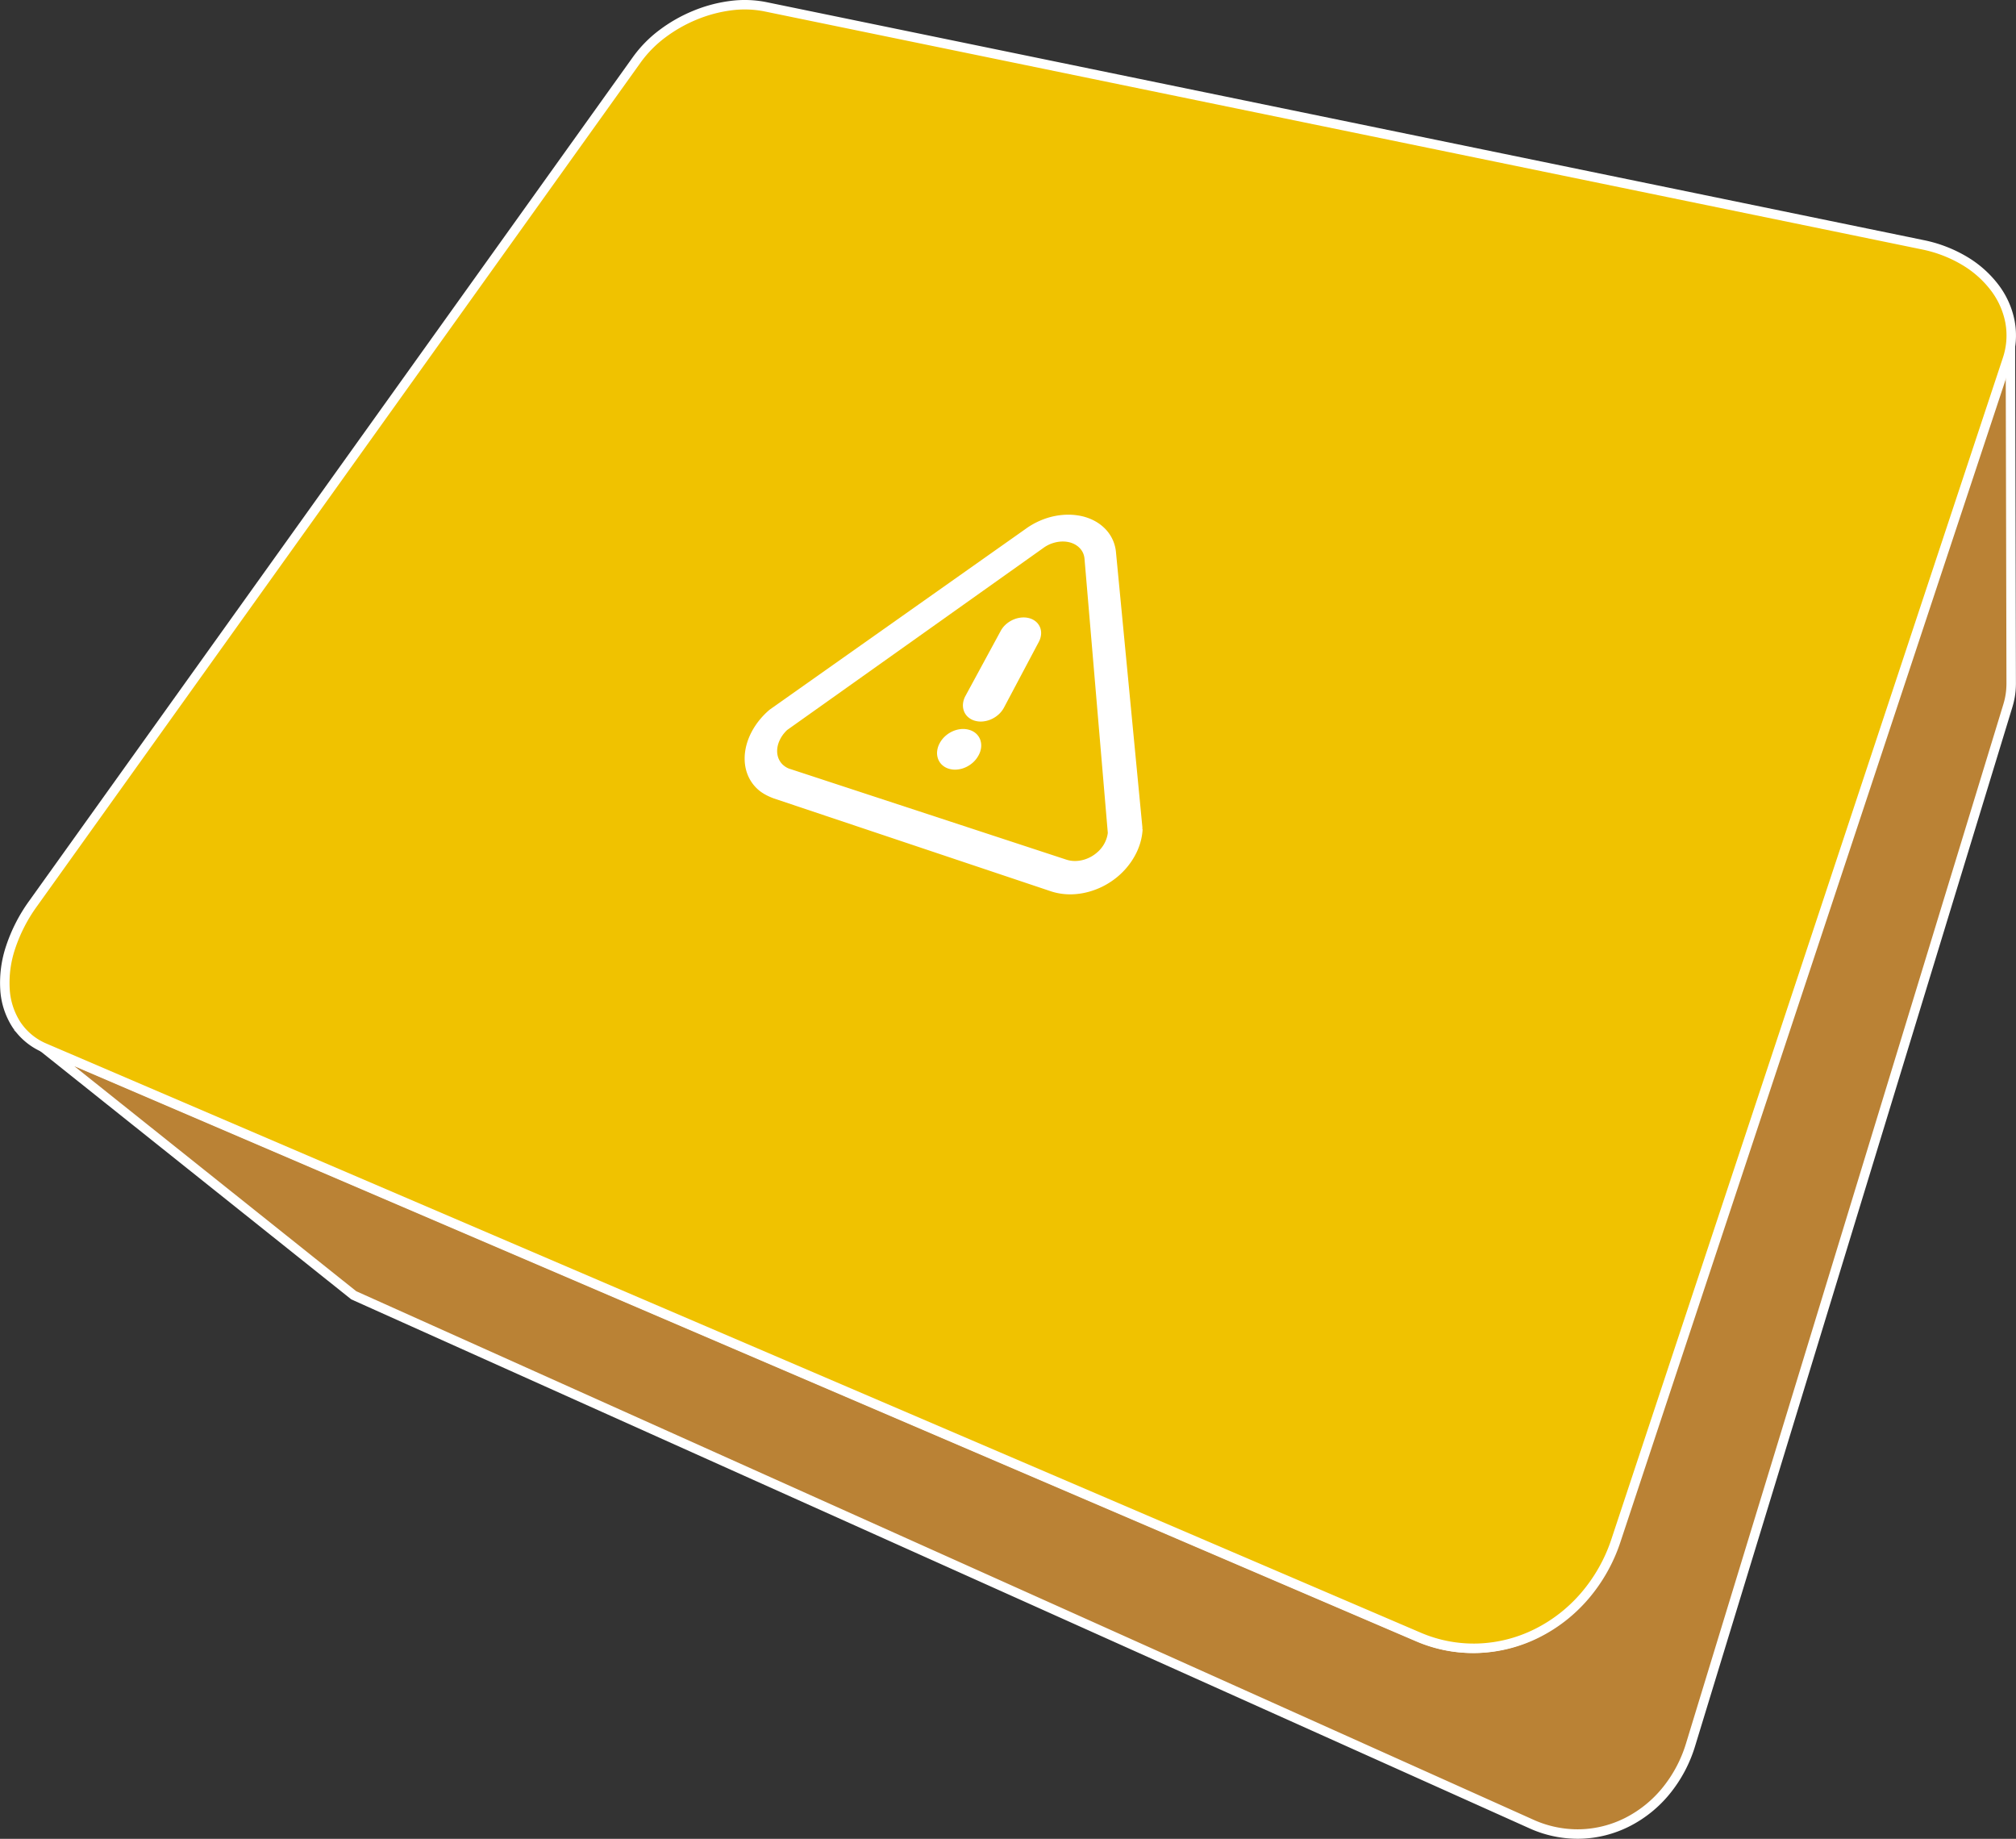
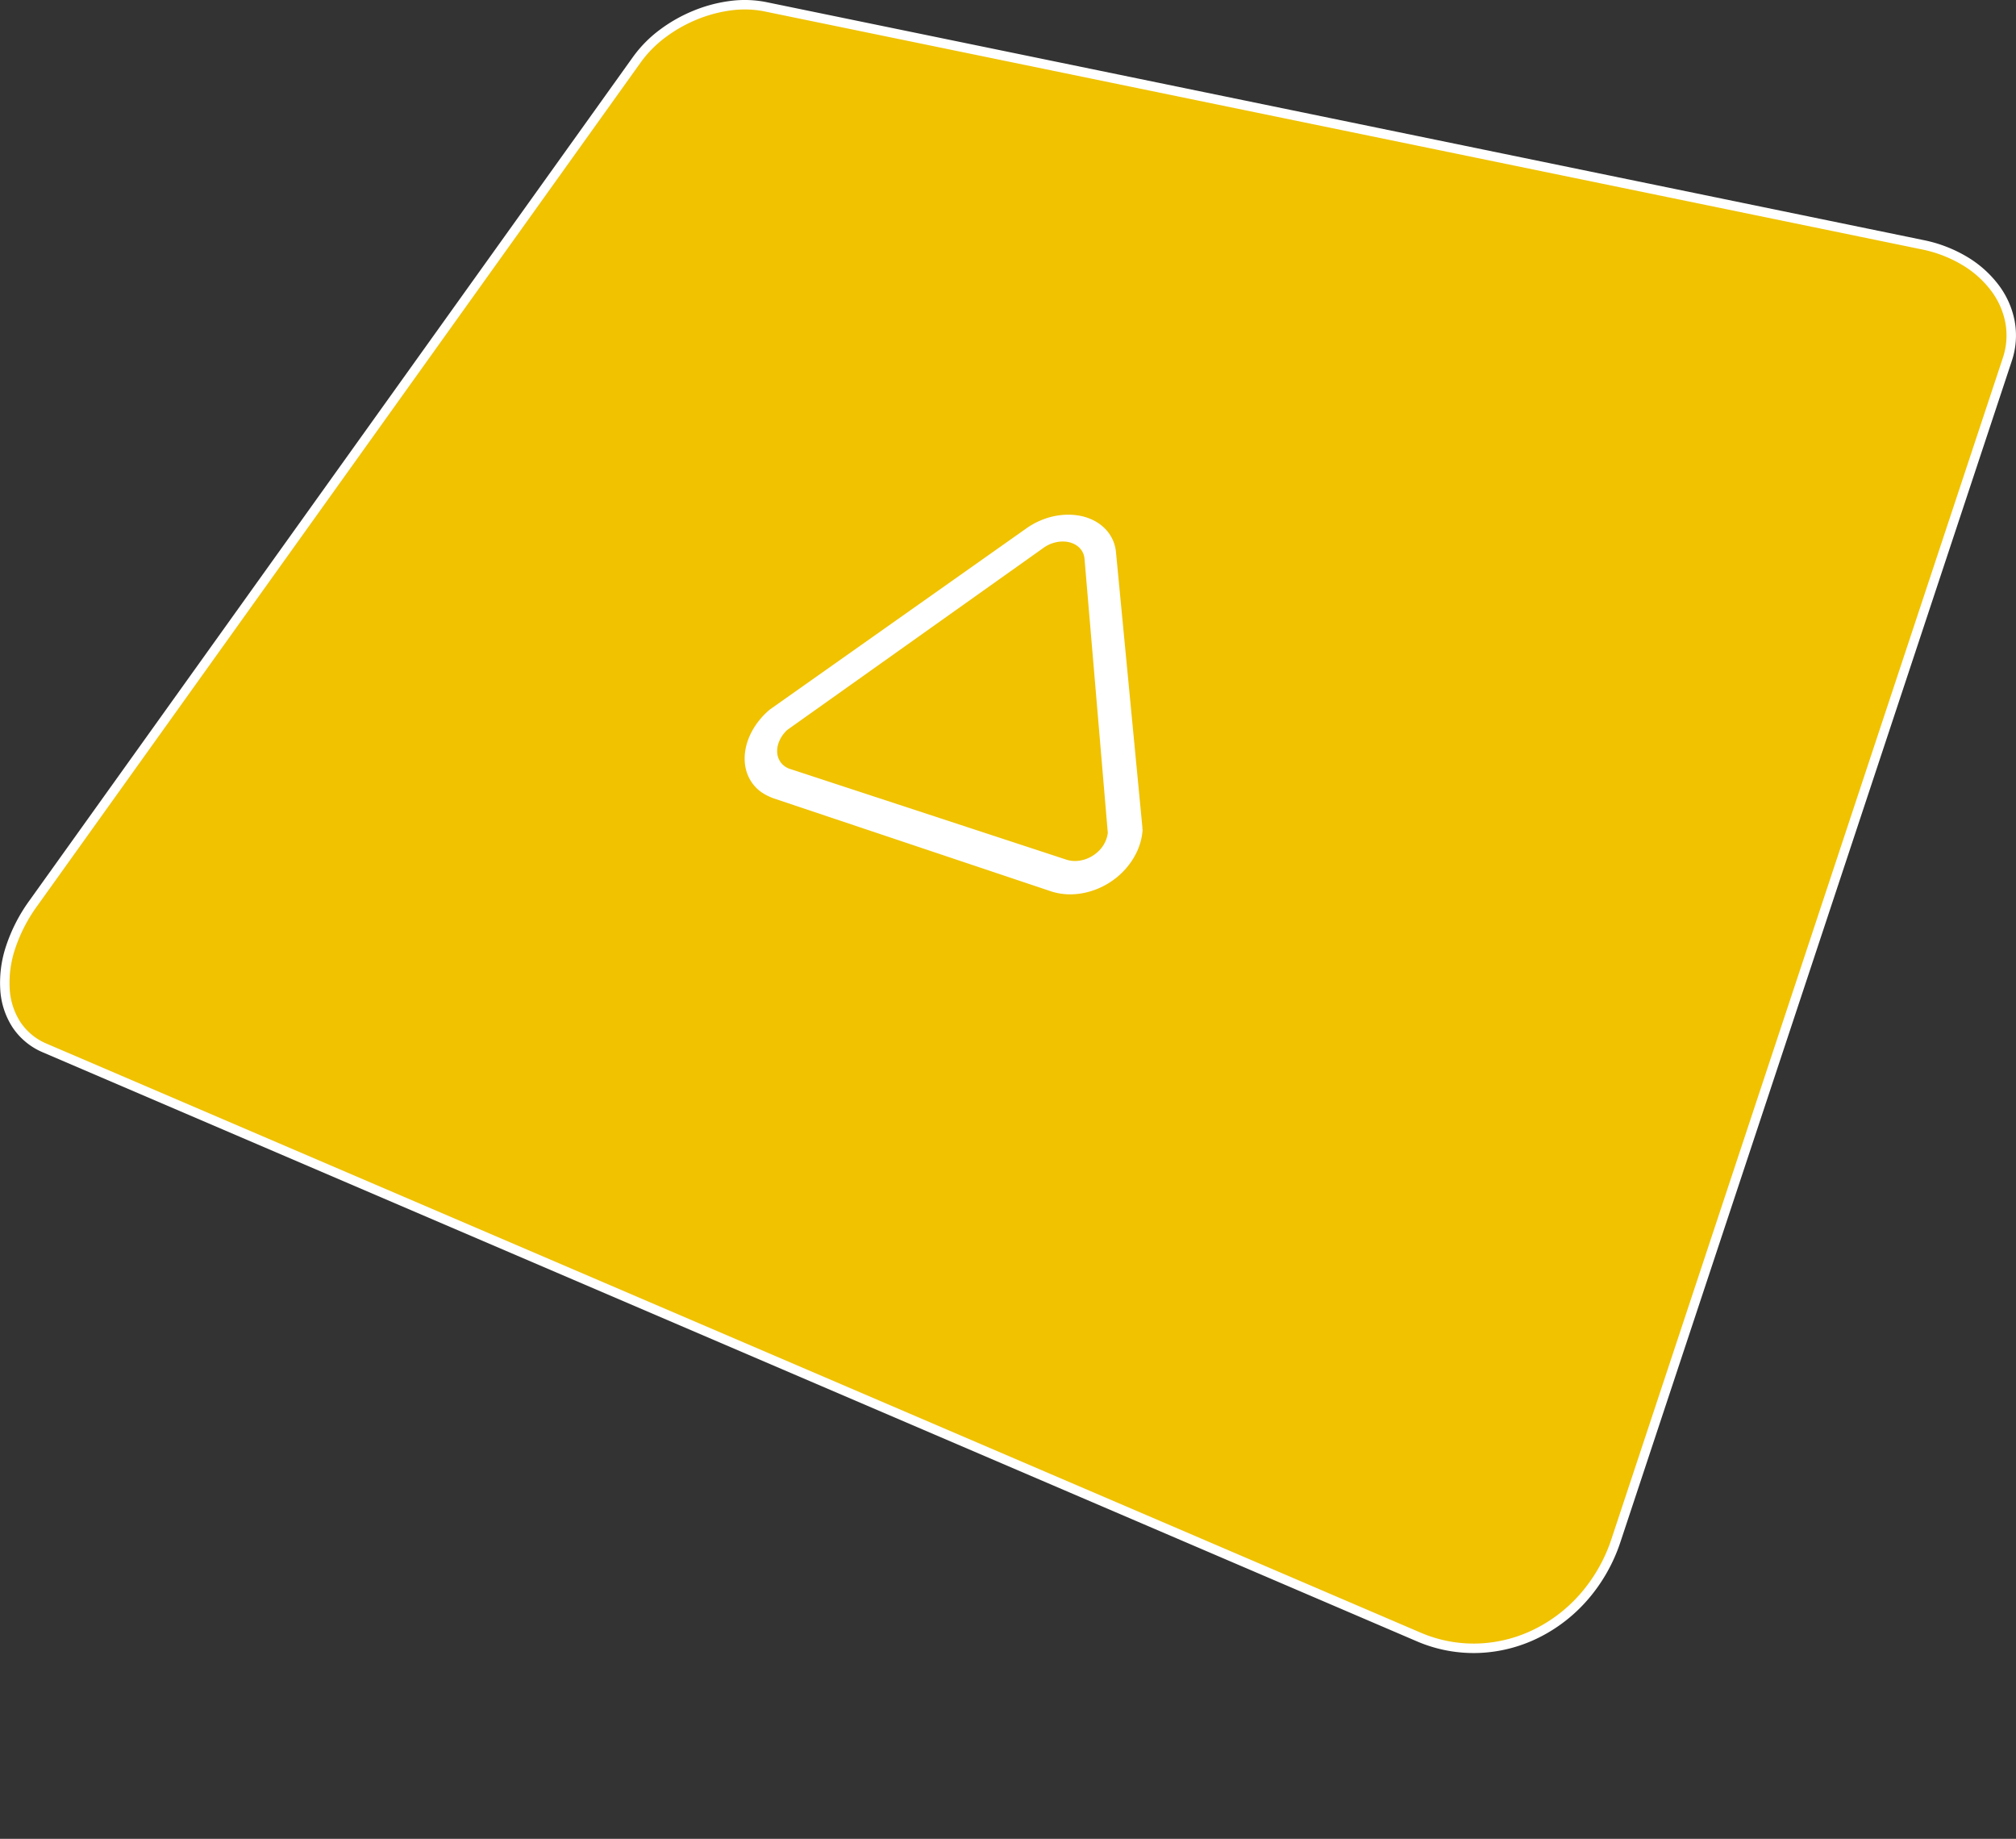
<svg xmlns="http://www.w3.org/2000/svg" width="159.668" height="145.603" viewBox="0 0 159.668 145.603">
  <rect x="0" y="0" width="159.668" height="145.603" fill="#333333" stroke="none" />
  <defs>
    <style>
      .cls-1 {
        fill: #ba8235;
      }

      .cls-1, .cls-2 {
        stroke: #fff;
        stroke-miterlimit: 10;
        stroke-width: 0.75px;
      }

      .cls-2 {
        fill: #f0c200;
      }

      .cls-3 {
        fill: #fff;
      }
    </style>
  </defs>
  <g id="Group_92" data-name="Group 92" transform="translate(-975.767 -1627.479)">
-     <path id="Path_90" data-name="Path 90" class="cls-1" d="M7340.03-2107.015q0,.237-.019.476c-.013.159-.031.319-.058.479s-.059.321-.1.482-.086.322-.139.483l-13.525,40.807-17.467,52.7a13,13,0,0,1-2.5,4.428,12.1,12.1,0,0,1-3.808,2.952,11.282,11.282,0,0,1-4.571,1.161,11.008,11.008,0,0,1-4.753-.894l-108.8-46.63,24.535,19.58,93.262,41.862a8.894,8.894,0,0,0,3.89.795,8.764,8.764,0,0,0,3.7-.934,9.5,9.5,0,0,0,3.056-2.449,10.7,10.7,0,0,0,1.976-3.714l13.892-45.48,11.228-36.759q.067-.222.118-.444t.083-.444q.033-.222.048-.443t.016-.441Q7340.064-2093.227,7340.03-2107.015Z" transform="translate(-6205.04 3761.035)" />
    <path id="Path_91" data-name="Path 91" class="cls-2" d="M7316.659-2248.612a10.574,10.574,0,0,1,3.317,1.27,8.348,8.348,0,0,1,2.386,2.114,6.51,6.51,0,0,1,1.218,2.7,5.954,5.954,0,0,1-.209,3l-13.525,40.807-17.467,52.7a13,13,0,0,1-2.5,4.428,12.1,12.1,0,0,1-3.808,2.953,11.281,11.281,0,0,1-4.57,1.161,11.01,11.01,0,0,1-4.754-.894L7167.947-2185a5.036,5.036,0,0,1-2.262-1.866,5.787,5.787,0,0,1-.9-2.8,8.807,8.807,0,0,1,.451-3.322,12.767,12.767,0,0,1,1.787-3.47l47.824-66.831a9.514,9.514,0,0,1,2.022-2.042,11.635,11.635,0,0,1,2.565-1.455,11.117,11.117,0,0,1,2.8-.752,8.4,8.4,0,0,1,2.745.077Z" transform="translate(-6188.624 3895.469)" />
    <g id="Group_91" data-name="Group 91" transform="translate(1034.751 1668.234)">
-       <path id="Path_180" data-name="Path 180" class="cls-3" d="M2930.871-2049.615a1.362,1.362,0,0,1,.526.279,1.168,1.168,0,0,1,.317.443,1.218,1.218,0,0,1,.082.549,1.517,1.517,0,0,1-.178.6l-2.76,5.206a2,2,0,0,1-.431.547,2.211,2.211,0,0,1-.583.378,2.094,2.094,0,0,1-.66.173,1.728,1.728,0,0,1-.66-.065,1.356,1.356,0,0,1-.531-.3,1.2,1.2,0,0,1-.311-.469,1.3,1.3,0,0,1-.069-.574,1.616,1.616,0,0,1,.194-.615l2.794-5.152a1.925,1.925,0,0,1,.419-.522,2.169,2.169,0,0,1,.566-.361,2.091,2.091,0,0,1,.641-.169A1.752,1.752,0,0,1,2930.871-2049.615Z" transform="translate(-2908.326 2057.812)" />
-       <path id="Path_181" data-name="Path 181" class="cls-3" d="M2913.094-1984.4a1.364,1.364,0,0,1,.534.3,1.223,1.223,0,0,1,.316.478,1.346,1.346,0,0,1,.073.588,1.684,1.684,0,0,1-.2.635l-.008.015a2.063,2.063,0,0,1-.44.561,2.239,2.239,0,0,1-.593.386,2.084,2.084,0,0,1-.668.175,1.709,1.709,0,0,1-.666-.07,1.361,1.361,0,0,1-.535-.312,1.227,1.227,0,0,1-.31-.484,1.353,1.353,0,0,1-.065-.59,1.688,1.688,0,0,1,.2-.631l.008-.015a2.074,2.074,0,0,1,.44-.553,2.239,2.239,0,0,1,.587-.379,2.087,2.087,0,0,1,.66-.173A1.719,1.719,0,0,1,2913.094-1984.4Z" transform="translate(-2895.293 2001.443)" />
      <path id="Path_182" data-name="Path 182" class="cls-3" d="M2829.613-2084.761q-.013.223-.048.447c-.024.149-.055.3-.093.447s-.084.3-.137.443-.113.292-.18.436a5.736,5.736,0,0,1-.39.691,5.789,5.789,0,0,1-.473.622,5.9,5.9,0,0,1-.545.548,5.982,5.982,0,0,1-.607.469,6.177,6.177,0,0,1-.657.388,6.1,6.1,0,0,1-.7.3,5.911,5.911,0,0,1-.724.209,5.564,5.564,0,0,1-.74.112c-.165.014-.331.02-.5.018s-.33-.012-.494-.03a4.832,4.832,0,0,1-.487-.079,4.587,4.587,0,0,1-.476-.128l-21.981-7.366c-.166-.063-.314-.127-.448-.191a3.922,3.922,0,0,1-.364-.2,2.951,2.951,0,0,1-.3-.209,2.88,2.88,0,0,1-.253-.228,3.052,3.052,0,0,1-.388-.477,3.109,3.109,0,0,1-.282-.532,3.282,3.282,0,0,1-.176-.574,3.509,3.509,0,0,1-.072-.6,3.891,3.891,0,0,1,.027-.622,4.413,4.413,0,0,1,.125-.63,4.879,4.879,0,0,1,.222-.628,5.3,5.3,0,0,1,.315-.616q.114-.193.247-.381t.284-.369q.151-.181.319-.354t.353-.335l.034-.03.038-.031.039-.03.036-.026,20.23-14.283a5.908,5.908,0,0,1,.544-.35,6.025,6.025,0,0,1,.579-.288,5.967,5.967,0,0,1,.6-.223,5.833,5.833,0,0,1,.623-.155,5.487,5.487,0,0,1,.584-.079,5.236,5.236,0,0,1,.568-.016,4.889,4.889,0,0,1,.545.045,4.527,4.527,0,0,1,.517.1,4.179,4.179,0,0,1,.519.173,3.756,3.756,0,0,1,.475.233,3.488,3.488,0,0,1,.425.291,3.26,3.26,0,0,1,.37.345,3.109,3.109,0,0,1,.306.393,3.056,3.056,0,0,1,.239.44,3.036,3.036,0,0,1,.165.483,3.118,3.118,0,0,1,.084.521l2.086,21.724c0,.013,0,.027,0,.042s0,.031,0,.046,0,.031,0,.047S2829.614-2084.774,2829.613-2084.761Zm-3.52,1.743c.055-.053.109-.108.16-.166s.1-.117.146-.179.089-.126.13-.193a2.331,2.331,0,0,0,.112-.207c.031-.066.058-.13.082-.193s.044-.125.063-.187.032-.122.044-.182.021-.12.027-.179l-1.84-21.646a1.622,1.622,0,0,0-.036-.254,1.406,1.406,0,0,0-.073-.229,1.3,1.3,0,0,0-.106-.2,1.387,1.387,0,0,0-.138-.182,1.568,1.568,0,0,0-.167-.159,1.65,1.65,0,0,0-.194-.135,1.763,1.763,0,0,0-.217-.109,1.876,1.876,0,0,0-.237-.081,2.156,2.156,0,0,0-.236-.048,2.15,2.15,0,0,0-.248-.021,2.381,2.381,0,0,0-.259.006,2.559,2.559,0,0,0-.27.036,2.638,2.638,0,0,0-.289.072,2.757,2.757,0,0,0-.28.1,2.659,2.659,0,0,0-.267.135,2.624,2.624,0,0,0-.251.164l-20.287,14.412c-.05.047-.1.095-.143.144s-.088.1-.128.149-.078.1-.114.154-.069.1-.1.157a2.406,2.406,0,0,0-.141.281,2.2,2.2,0,0,0-.1.287,1.942,1.942,0,0,0-.055.288,1.754,1.754,0,0,0-.01.283,1.646,1.646,0,0,0,.036.273,1.473,1.473,0,0,0,.082.258,1.4,1.4,0,0,0,.13.238,1.427,1.427,0,0,0,.179.216c.037.036.075.07.115.1a1.439,1.439,0,0,0,.125.09,1.53,1.53,0,0,0,.135.078,1.569,1.569,0,0,0,.146.065l.035.011.028.009.023.007.021.006,21.858,7.174a2.2,2.2,0,0,0,.326.077,2.282,2.282,0,0,0,.331.027,2.452,2.452,0,0,0,.333-.021,2.673,2.673,0,0,0,.331-.065,2.7,2.7,0,0,0,.324-.109,2.8,2.8,0,0,0,.31-.149,2.8,2.8,0,0,0,.29-.187,2.725,2.725,0,0,0,.265-.221" transform="translate(-2798.103 2109.692)" />
    </g>
  </g>
</svg>